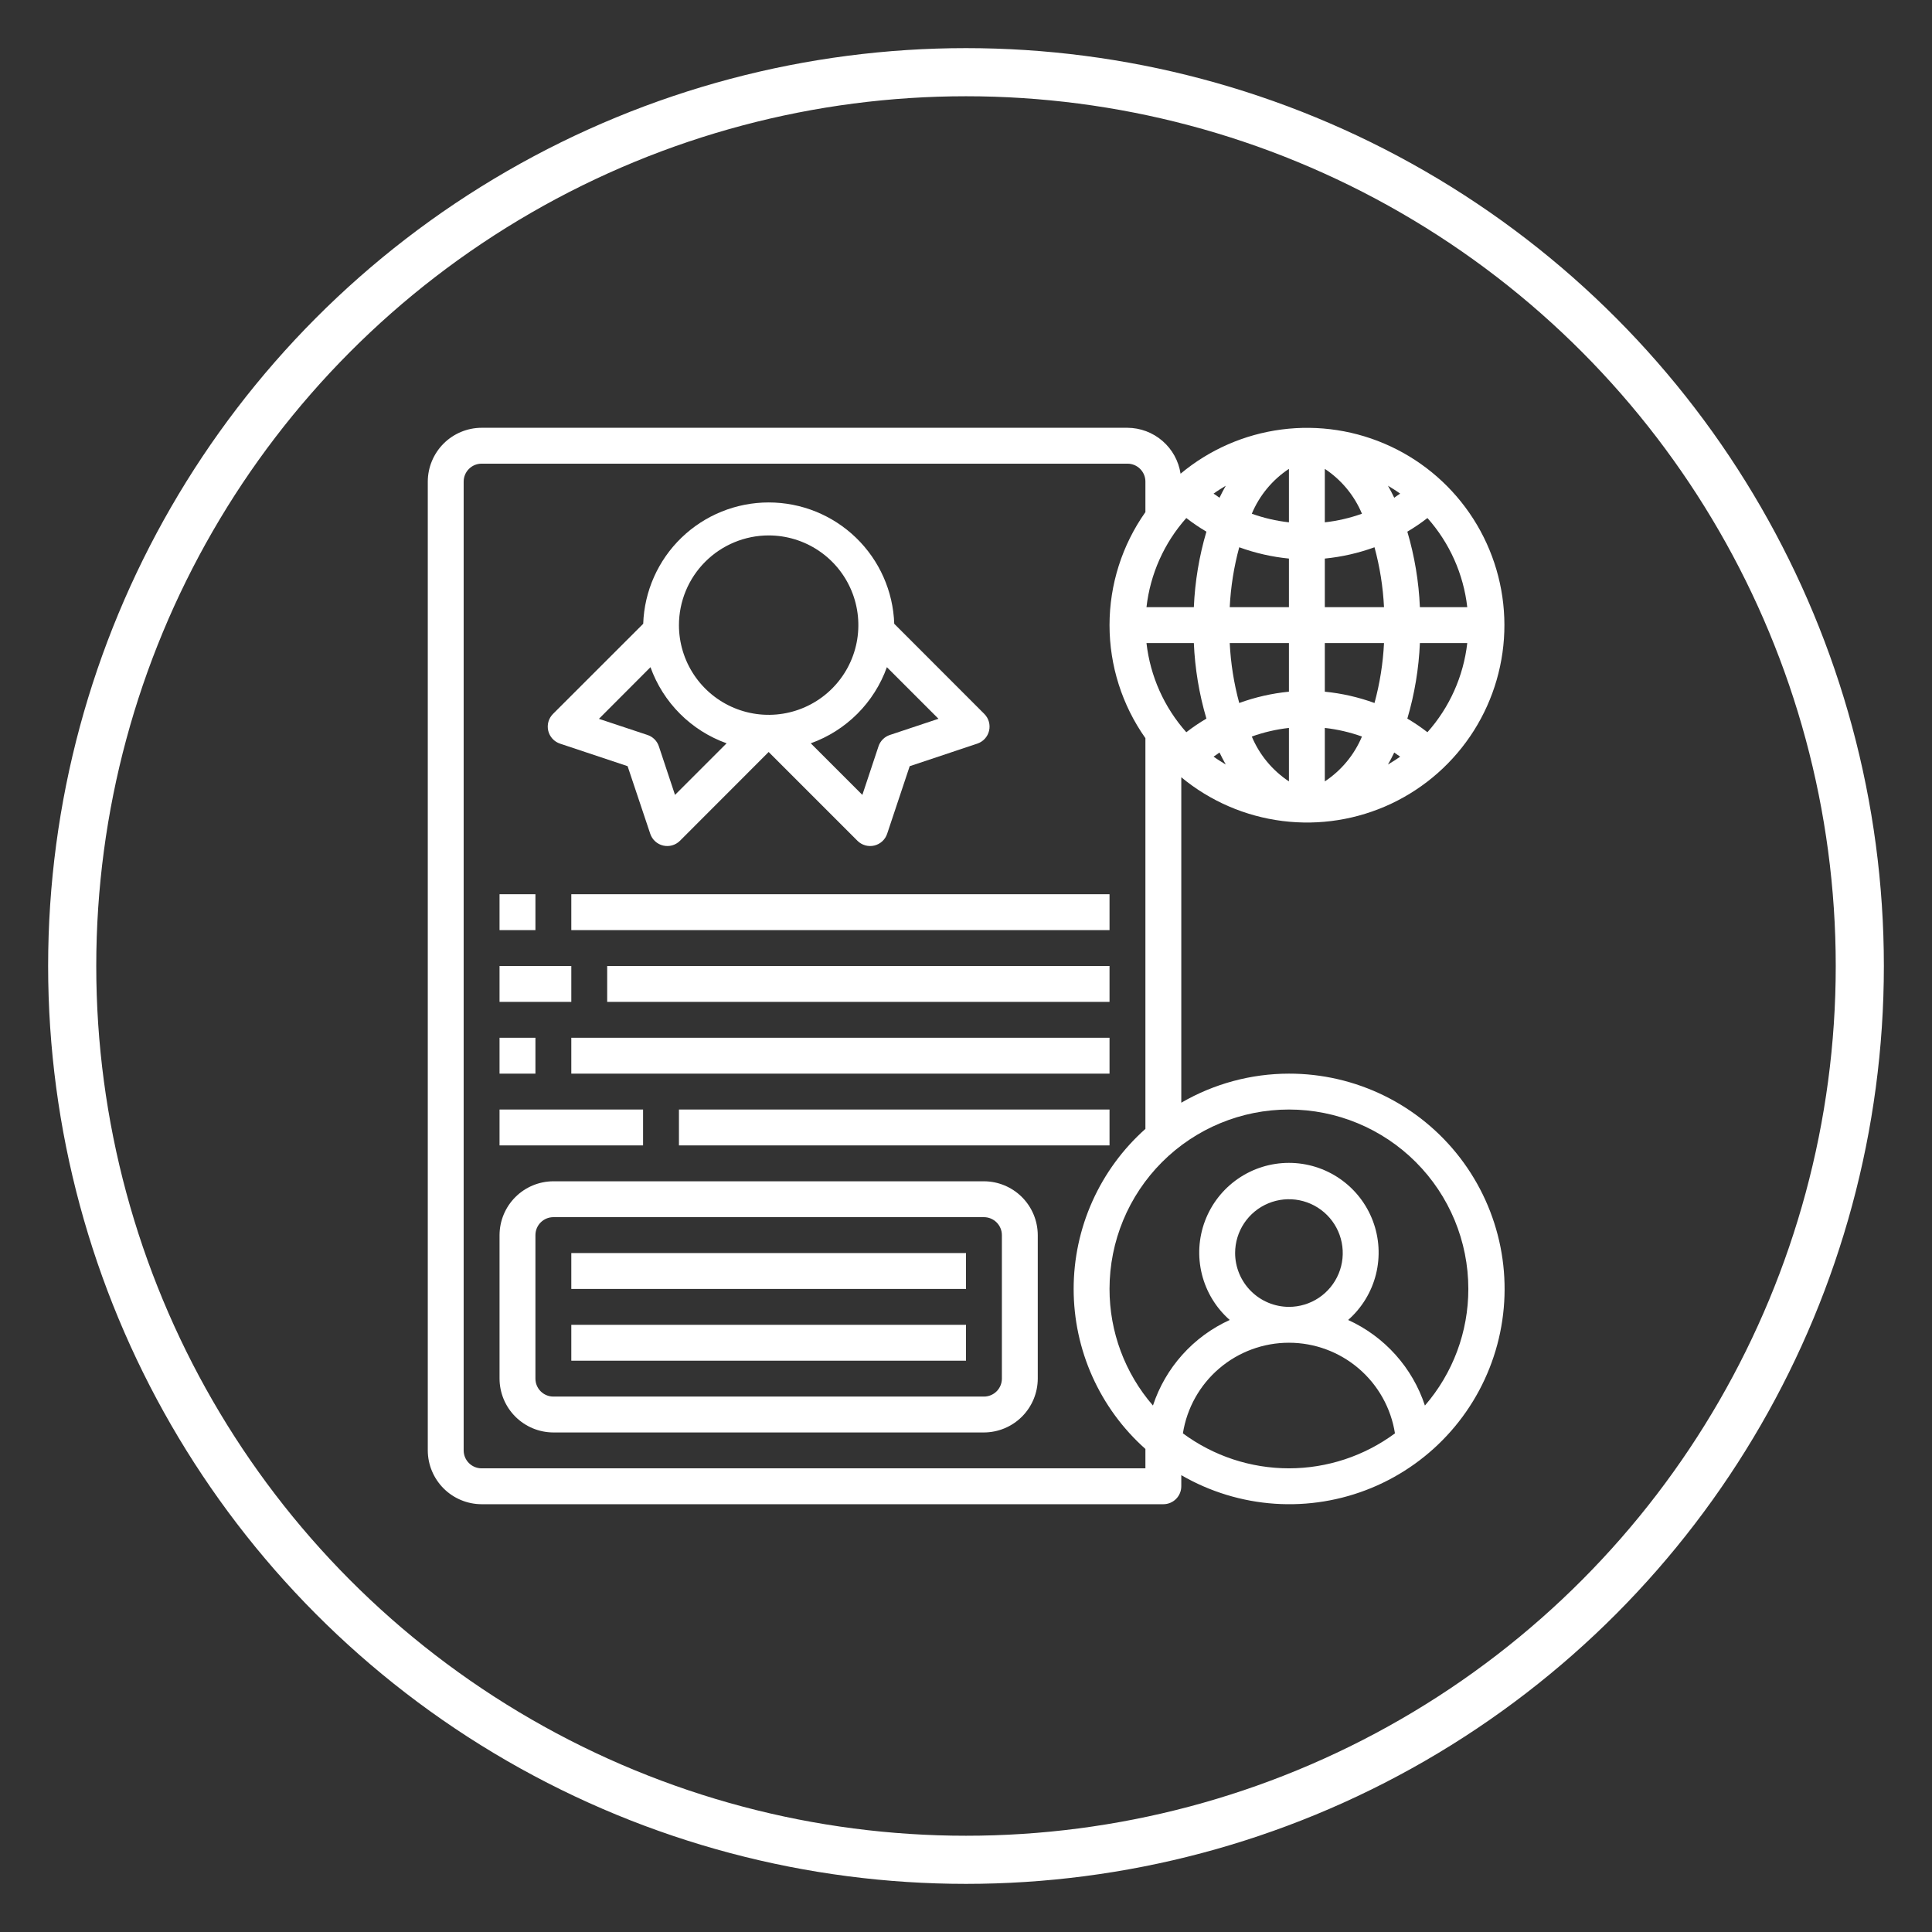
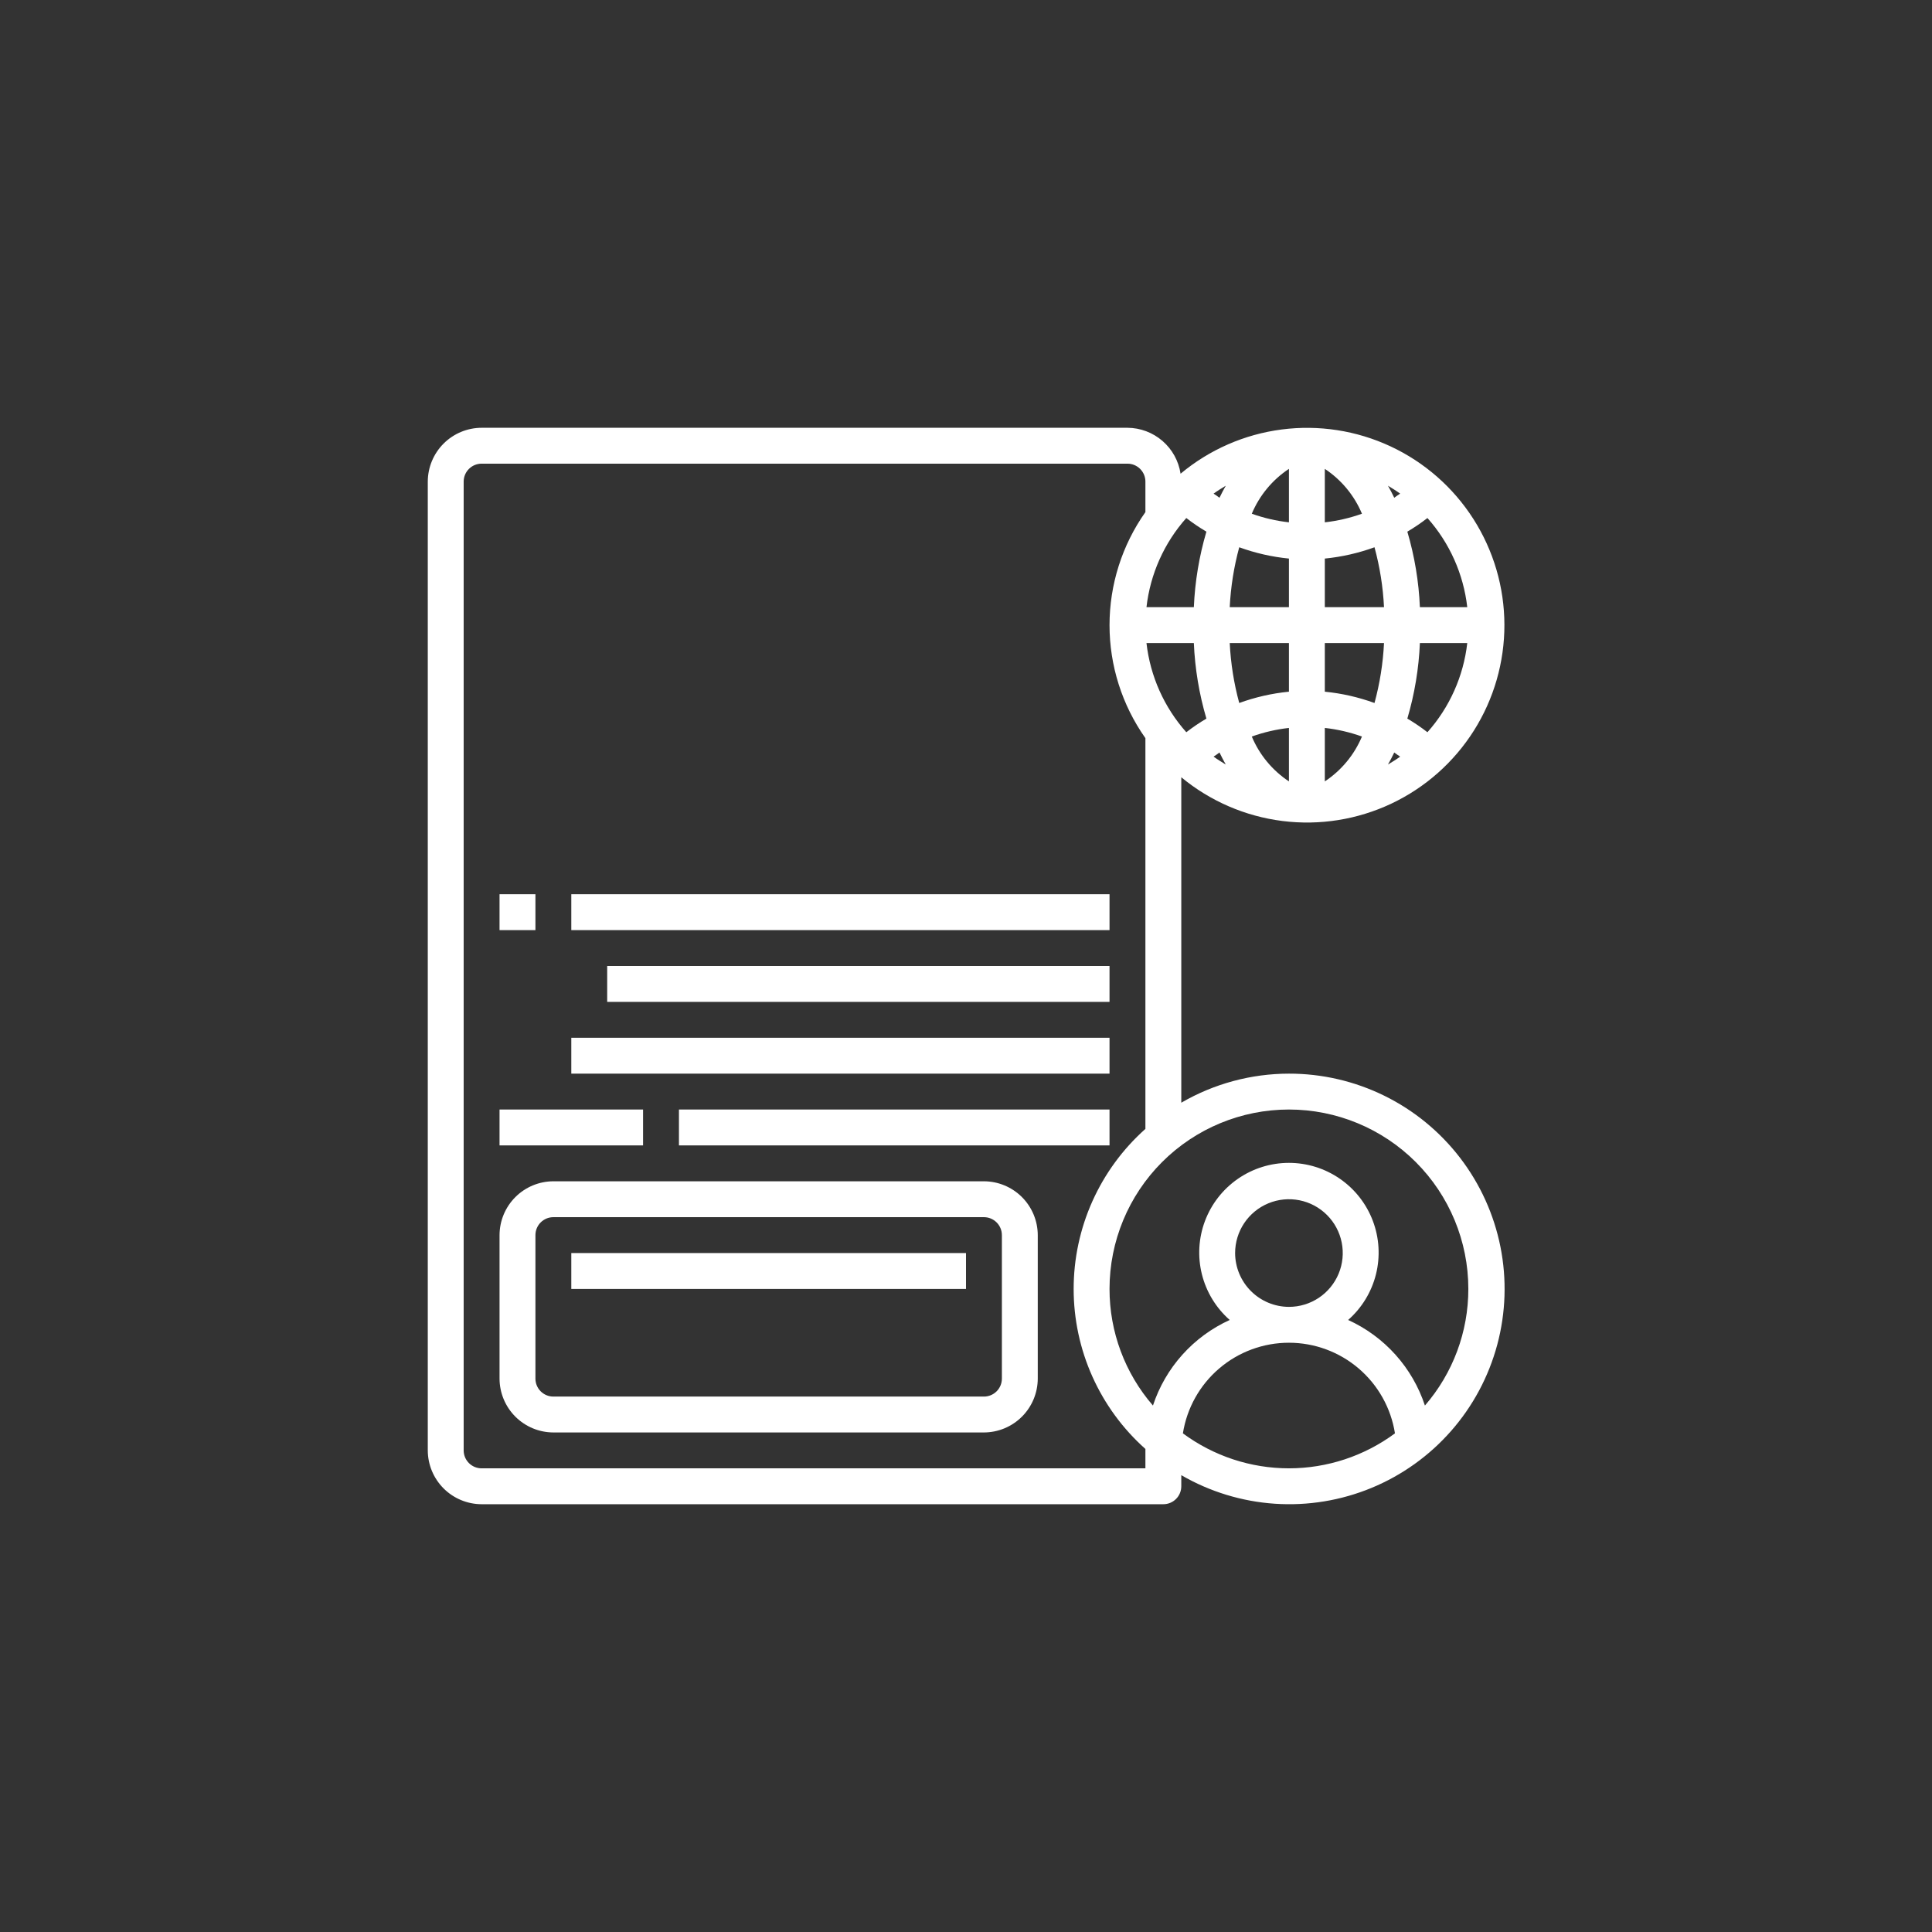
<svg xmlns="http://www.w3.org/2000/svg" width="281" height="281" viewBox="0 0 281 281" fill="none">
  <rect x="0" y="0" width="281" height="281" fill="#333333" stroke="none" />
-   <circle cx="140.5" cy="140.5" r="130" stroke="white" stroke-width="7" />
-   <path d="M81.45 108.157L91.282 111.437L94.575 121.269C94.716 121.691 94.962 122.069 95.29 122.369C95.618 122.669 96.018 122.88 96.45 122.982C96.883 123.084 97.334 123.074 97.762 122.953C98.189 122.832 98.579 122.603 98.894 122.289L111.797 109.373L124.713 122.289C125.028 122.603 125.417 122.832 125.845 122.953C126.273 123.074 126.724 123.084 127.157 122.982C127.589 122.88 127.989 122.669 128.317 122.369C128.645 122.069 128.891 121.691 129.032 121.269L132.312 111.437L142.144 108.157C142.566 108.016 142.944 107.77 143.244 107.442C143.544 107.114 143.755 106.714 143.857 106.282C143.959 105.849 143.949 105.398 143.828 104.97C143.707 104.542 143.478 104.153 143.164 103.838L130.063 90.726C129.902 85.992 127.909 81.504 124.503 78.211C121.097 74.919 116.545 73.078 111.807 73.078C107.07 73.078 102.518 74.919 99.112 78.211C95.706 81.504 93.712 85.992 93.552 90.726L80.43 103.838C80.116 104.153 79.887 104.542 79.766 104.97C79.645 105.398 79.635 105.849 79.737 106.282C79.839 106.714 80.05 107.114 80.35 107.442C80.65 107.77 81.028 108.016 81.45 108.157ZM129.423 106.899C129.039 107.026 128.689 107.242 128.403 107.528C128.117 107.814 127.901 108.164 127.774 108.548L125.426 115.614L117.921 108.11C120.47 107.197 122.784 105.73 124.699 103.816C126.613 101.902 128.08 99.587 128.993 97.038L136.497 104.543L129.423 106.899ZM111.797 77.875C114.377 77.875 116.9 78.64 119.045 80.074C121.191 81.507 122.863 83.545 123.851 85.929C124.838 88.313 125.097 90.936 124.593 93.467C124.09 95.998 122.847 98.323 121.022 100.147C119.198 101.972 116.873 103.215 114.342 103.718C111.811 104.222 109.188 103.963 106.804 102.976C104.42 101.988 102.382 100.316 100.949 98.17C99.515 96.025 98.75 93.502 98.75 90.922C98.754 87.463 100.13 84.147 102.576 81.701C105.022 79.255 108.338 77.879 111.797 77.875V77.875ZM94.609 97.038C95.522 99.587 96.989 101.902 98.903 103.816C100.817 105.73 103.132 107.197 105.681 108.11L98.176 115.614L95.828 108.548C95.701 108.164 95.485 107.814 95.199 107.528C94.912 107.242 94.563 107.026 94.178 106.899L87.112 104.551L94.609 97.038Z" fill="white" />
  <path d="M83.094 182.25H140.5V187.469H83.094V182.25Z" fill="white" />
-   <path d="M83.094 192.688H140.5V197.906H83.094V192.688Z" fill="white" />
-   <path d="M72.656 150.938H77.875V156.156H72.656V150.938Z" fill="white" />
  <path d="M83.094 150.938H161.375V156.156H83.094V150.938Z" fill="white" />
  <path d="M72.656 130.062H77.875V135.281H72.656V130.062Z" fill="white" />
  <path d="M83.094 130.062H161.375V135.281H83.094V130.062Z" fill="white" />
-   <path d="M72.656 140.5H83.094V145.719H72.656V140.5Z" fill="white" />
  <path d="M88.312 140.5H161.375V145.719H88.312V140.5Z" fill="white" />
  <path d="M72.656 161.375H93.531V166.594H72.656V161.375Z" fill="white" />
  <path d="M98.75 161.375H161.375V166.594H98.75V161.375Z" fill="white" />
  <path d="M187.469 156.156C181.969 156.162 176.568 157.62 171.812 160.383V113.049C176.014 116.524 181.118 118.73 186.528 119.41C191.937 120.09 197.429 119.214 202.359 116.887C207.29 114.559 211.455 110.875 214.368 106.267C217.281 101.658 218.821 96.315 218.809 90.863C218.796 85.411 217.23 80.075 214.295 75.48C211.36 70.885 207.178 67.221 202.236 64.917C197.295 62.613 191.8 61.764 186.393 62.469C180.987 63.174 175.893 65.404 171.708 68.899C171.428 67.048 170.496 65.358 169.079 64.133C167.663 62.908 165.857 62.229 163.984 62.219H70.047C67.973 62.225 65.985 63.052 64.518 64.518C63.052 65.985 62.225 67.973 62.219 70.047V210.953C62.225 213.027 63.052 215.015 64.518 216.482C65.985 217.948 67.973 218.775 70.047 218.781H169.203C169.895 218.781 170.559 218.506 171.048 218.017C171.538 217.528 171.812 216.864 171.812 216.172V214.554C175.971 216.967 180.63 218.389 185.427 218.711C190.224 219.033 195.031 218.246 199.475 216.411C203.919 214.576 207.881 211.742 211.053 208.129C214.226 204.516 216.524 200.221 217.769 195.577C219.014 190.933 219.173 186.065 218.233 181.35C217.293 176.634 215.28 172.199 212.35 168.387C209.42 164.575 205.652 161.488 201.337 159.367C197.022 157.247 192.277 156.148 187.469 156.156V156.156ZM207.613 75.344C210.836 78.965 212.86 83.495 213.406 88.312H206.517C206.357 84.59 205.744 80.901 204.691 77.327C205.706 76.73 206.683 76.067 207.613 75.344V75.344ZM206.517 93.531H213.406C212.86 98.348 210.836 102.879 207.613 106.5C206.683 105.777 205.706 105.114 204.691 104.517C205.744 100.943 206.357 97.254 206.517 93.531V93.531ZM203.647 71.795C203.36 71.978 203.073 72.187 202.786 72.395C202.499 71.795 202.186 71.195 201.873 70.647C202.473 71.012 203.073 71.378 203.647 71.795V71.795ZM202.786 109.448C203.073 109.657 203.36 109.866 203.647 110.049C203.073 110.466 202.473 110.831 201.873 111.197C202.186 110.649 202.499 110.049 202.786 109.448ZM192.688 68.194C195.094 69.786 196.974 72.057 198.089 74.718C196.343 75.343 194.53 75.764 192.688 75.97V68.194ZM192.688 81.241C195.156 80.998 197.584 80.445 199.915 79.597C200.689 82.444 201.153 85.366 201.298 88.312H192.688V81.241ZM192.688 93.531H201.298C201.153 96.478 200.689 99.4 199.915 102.247C197.584 101.399 195.156 100.846 192.688 100.603V93.531ZM192.688 105.874C194.53 106.08 196.343 106.5 198.089 107.126C196.974 109.787 195.094 112.057 192.688 113.65V105.874ZM187.469 113.65C185.063 112.057 183.183 109.787 182.067 107.126C183.813 106.5 185.626 106.08 187.469 105.874V113.65ZM187.469 68.194V75.97C185.626 75.764 183.813 75.343 182.067 74.718C183.183 72.057 185.063 69.786 187.469 68.194V68.194ZM180.241 79.597C182.572 80.445 185 80.998 187.469 81.241V88.312H178.858C179.003 85.366 179.467 82.444 180.241 79.597V79.597ZM187.469 93.531V100.603C185 100.846 182.572 101.399 180.241 102.247C179.467 99.4 179.003 96.478 178.858 93.531H187.469ZM178.284 70.647C177.971 71.195 177.658 71.795 177.37 72.395C177.083 72.187 176.796 71.978 176.509 71.795C177.083 71.378 177.684 71.012 178.284 70.647V70.647ZM177.37 109.448C177.658 110.049 177.971 110.649 178.284 111.197C177.684 110.831 177.083 110.466 176.509 110.049C176.796 109.866 177.083 109.657 177.37 109.448ZM172.543 75.344C173.474 76.067 174.45 76.73 175.466 77.327C174.412 80.901 173.799 84.59 173.639 88.312H166.75C167.296 83.495 169.32 78.965 172.543 75.344V75.344ZM173.639 93.531C173.799 97.254 174.412 100.943 175.466 104.517C174.45 105.114 173.474 105.777 172.543 106.5C169.32 102.879 167.296 98.348 166.75 93.531H173.639ZM166.594 213.562H70.047C69.355 213.562 68.691 213.288 68.202 212.798C67.712 212.309 67.438 211.645 67.438 210.953V70.047C67.438 69.355 67.712 68.691 68.202 68.202C68.691 67.712 69.355 67.438 70.047 67.438H163.984C164.676 67.438 165.34 67.712 165.829 68.202C166.319 68.691 166.594 69.355 166.594 70.047V74.483C163.198 79.292 161.375 85.035 161.375 90.922C161.375 96.809 163.198 102.552 166.594 107.361V164.193C163.311 167.117 160.684 170.703 158.885 174.714C157.086 178.726 156.157 183.072 156.157 187.469C156.157 191.865 157.086 196.212 158.885 200.223C160.684 204.235 163.311 207.82 166.594 210.744V213.562ZM187.469 213.562C181.916 213.56 176.511 211.776 172.047 208.474C172.627 204.8 174.498 201.454 177.325 199.038C180.153 196.621 183.75 195.294 187.469 195.294C191.188 195.294 194.785 196.621 197.612 199.038C200.439 201.454 202.311 204.8 202.89 208.474C198.426 211.776 193.021 213.56 187.469 213.562V213.562ZM179.641 182.25C179.641 180.702 180.1 179.188 180.96 177.901C181.82 176.614 183.043 175.61 184.473 175.018C185.903 174.425 187.477 174.27 188.996 174.572C190.514 174.874 191.909 175.62 193.004 176.715C194.099 177.809 194.844 179.204 195.146 180.723C195.449 182.241 195.293 183.815 194.701 185.246C194.108 186.676 193.105 187.899 191.818 188.759C190.53 189.619 189.017 190.078 187.469 190.078C185.395 190.072 183.407 189.245 181.94 187.778C180.474 186.312 179.647 184.324 179.641 182.25V182.25ZM207.248 204.43C206.347 201.696 204.889 199.179 202.967 197.037C201.045 194.895 198.7 193.174 196.08 191.983C198.072 190.232 199.484 187.916 200.127 185.343C200.769 182.77 200.613 180.062 199.677 177.58C198.742 175.098 197.073 172.961 194.891 171.452C192.71 169.943 190.121 169.134 187.469 169.134C184.817 169.134 182.227 169.943 180.046 171.452C177.865 172.961 176.195 175.098 175.26 177.58C174.325 180.062 174.168 182.77 174.811 185.343C175.454 187.916 176.865 190.232 178.858 191.983C176.238 193.174 173.892 194.895 171.97 197.037C170.048 199.179 168.591 201.696 167.69 204.43C163.611 199.721 161.369 193.698 161.375 187.469C161.375 180.548 164.124 173.911 169.018 169.018C173.911 164.124 180.548 161.375 187.469 161.375C194.389 161.375 201.026 164.124 205.92 169.018C210.813 173.911 213.563 180.548 213.562 187.469C213.568 193.698 211.326 199.721 207.248 204.43Z" fill="white" />
  <path d="M143.109 171.812H80.484C78.41 171.819 76.423 172.645 74.956 174.112C73.489 175.579 72.662 177.566 72.656 179.641V200.516C72.662 202.59 73.489 204.577 74.956 206.044C76.423 207.511 78.41 208.338 80.484 208.344H143.109C145.184 208.338 147.171 207.511 148.638 206.044C150.105 204.577 150.931 202.59 150.938 200.516V179.641C150.931 177.566 150.105 175.579 148.638 174.112C147.171 172.645 145.184 171.819 143.109 171.812ZM145.719 200.516C145.719 201.208 145.444 201.871 144.954 202.361C144.465 202.85 143.801 203.125 143.109 203.125H80.484C79.792 203.125 79.129 202.85 78.639 202.361C78.15 201.871 77.875 201.208 77.875 200.516V179.641C77.875 178.949 78.15 178.285 78.639 177.796C79.129 177.306 79.792 177.031 80.484 177.031H143.109C143.801 177.031 144.465 177.306 144.954 177.796C145.444 178.285 145.719 178.949 145.719 179.641V200.516Z" fill="white" />
</svg>